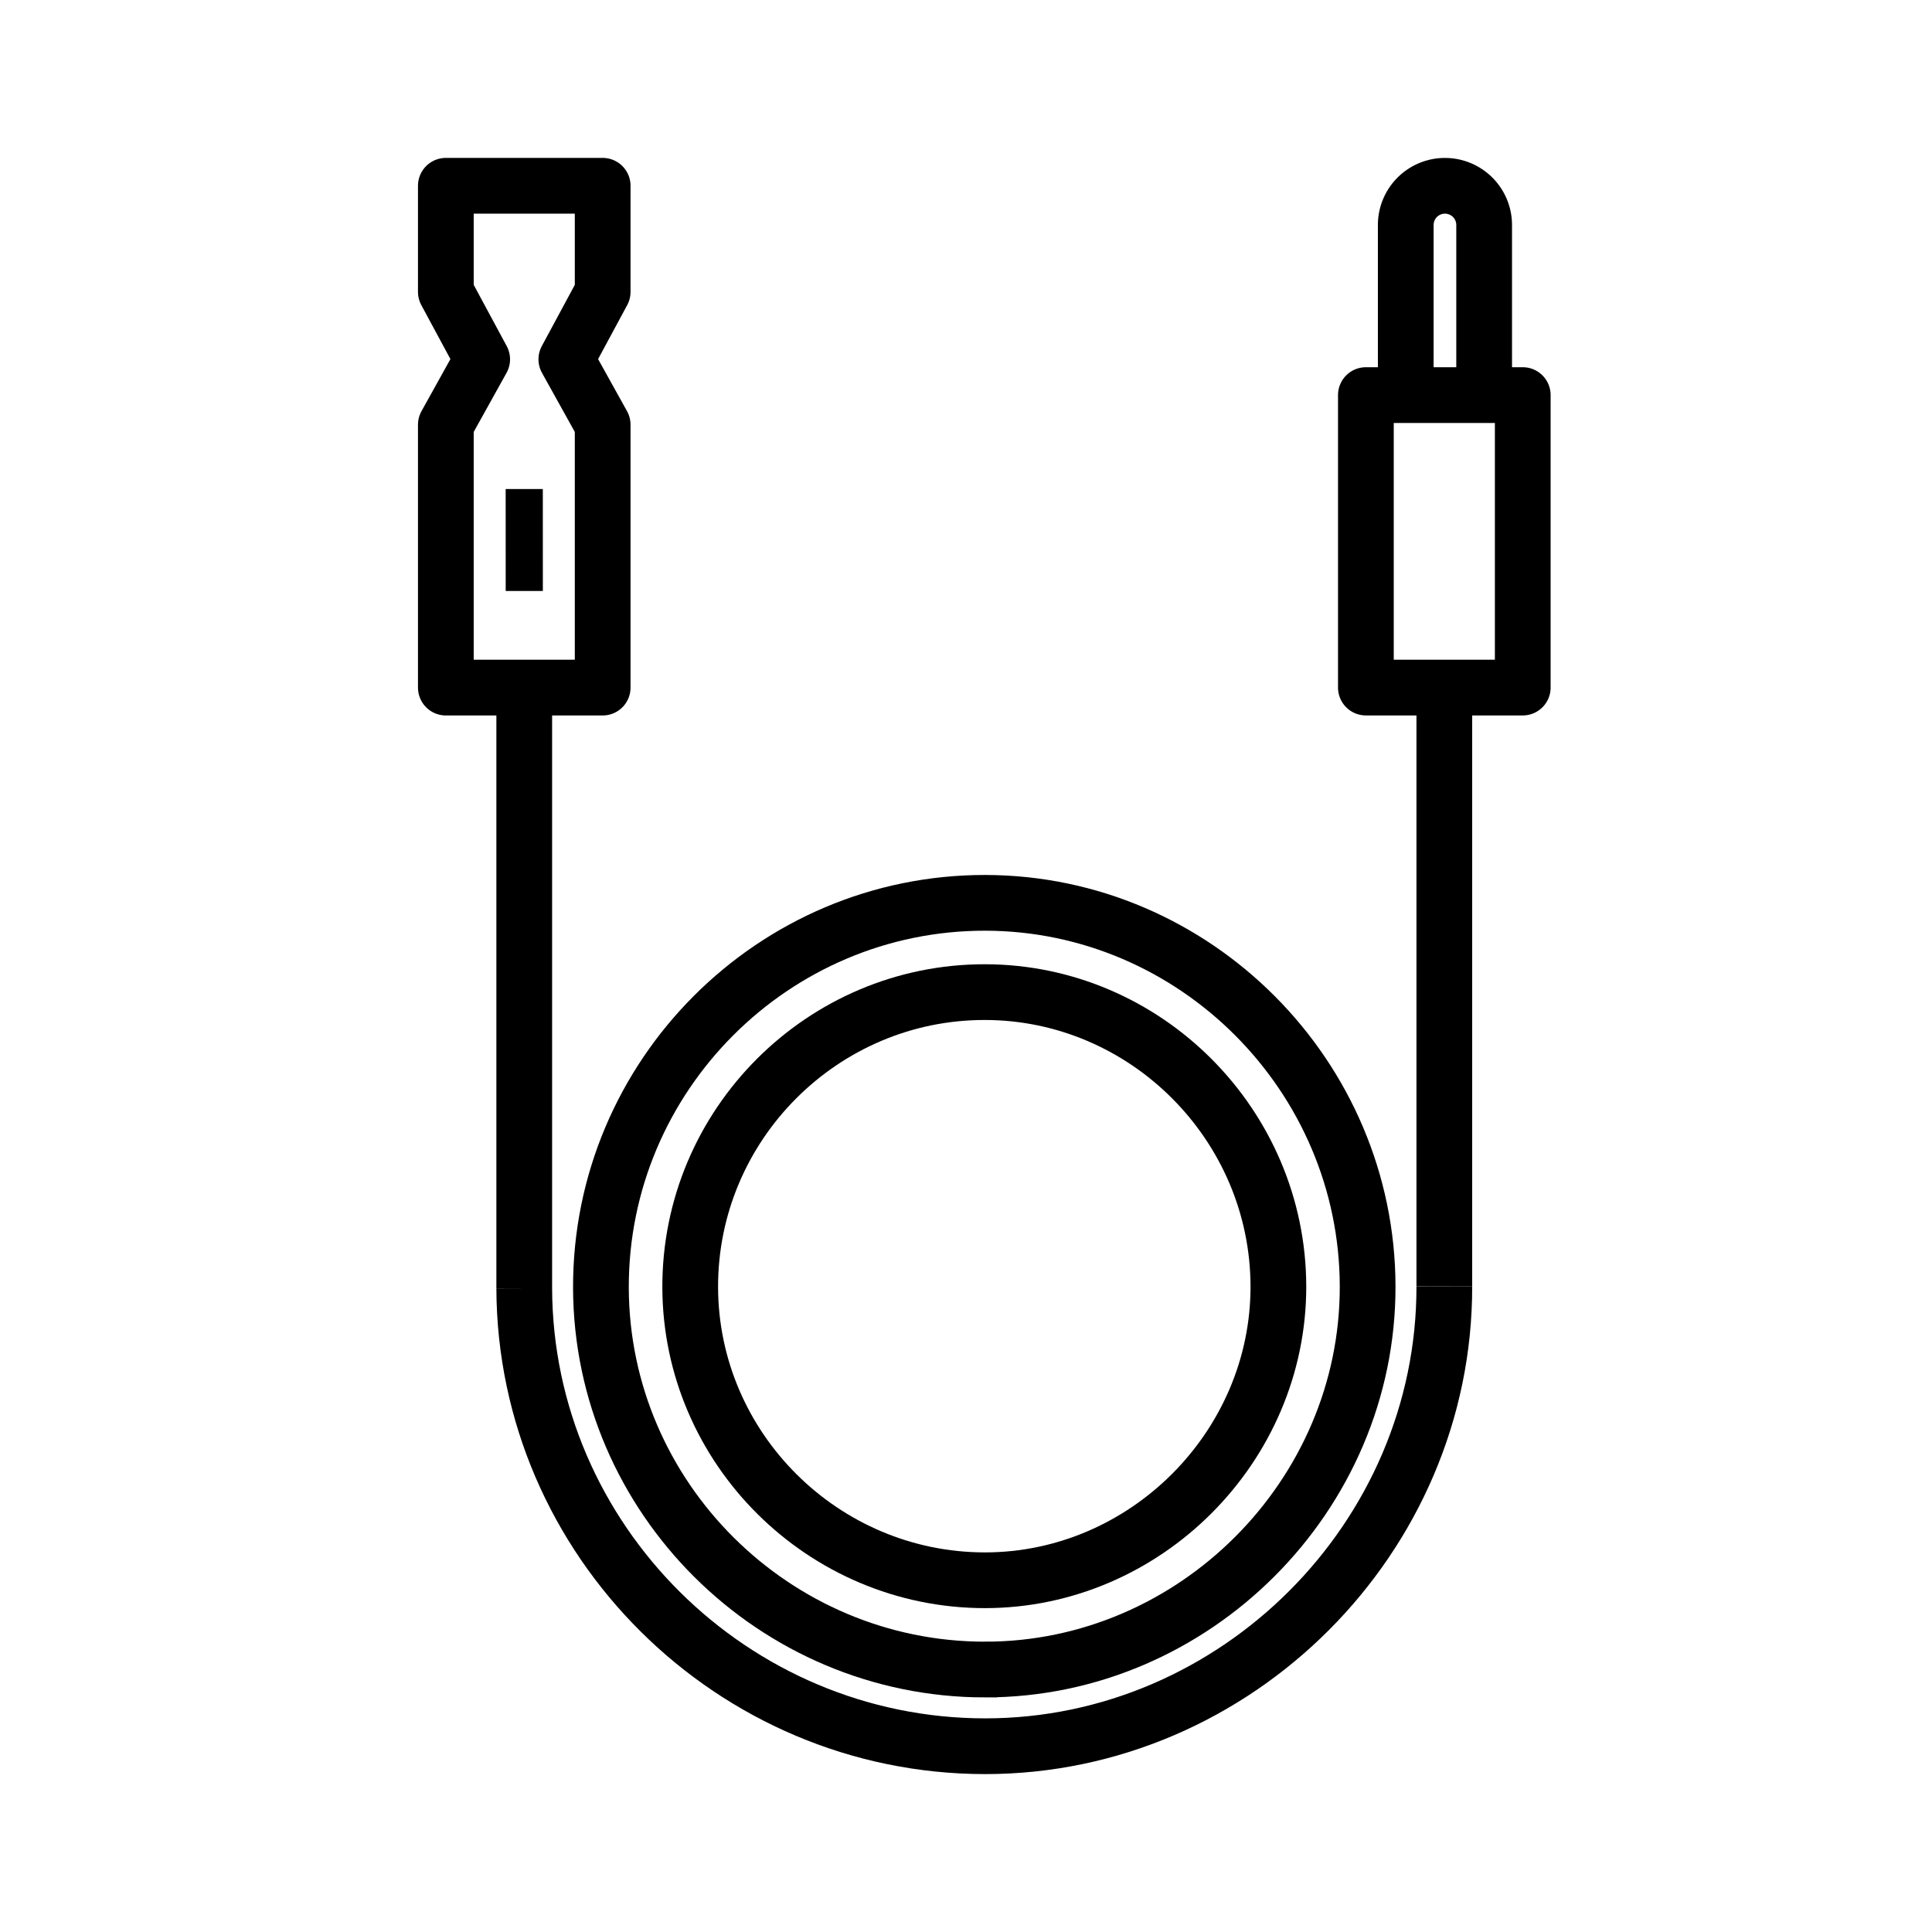
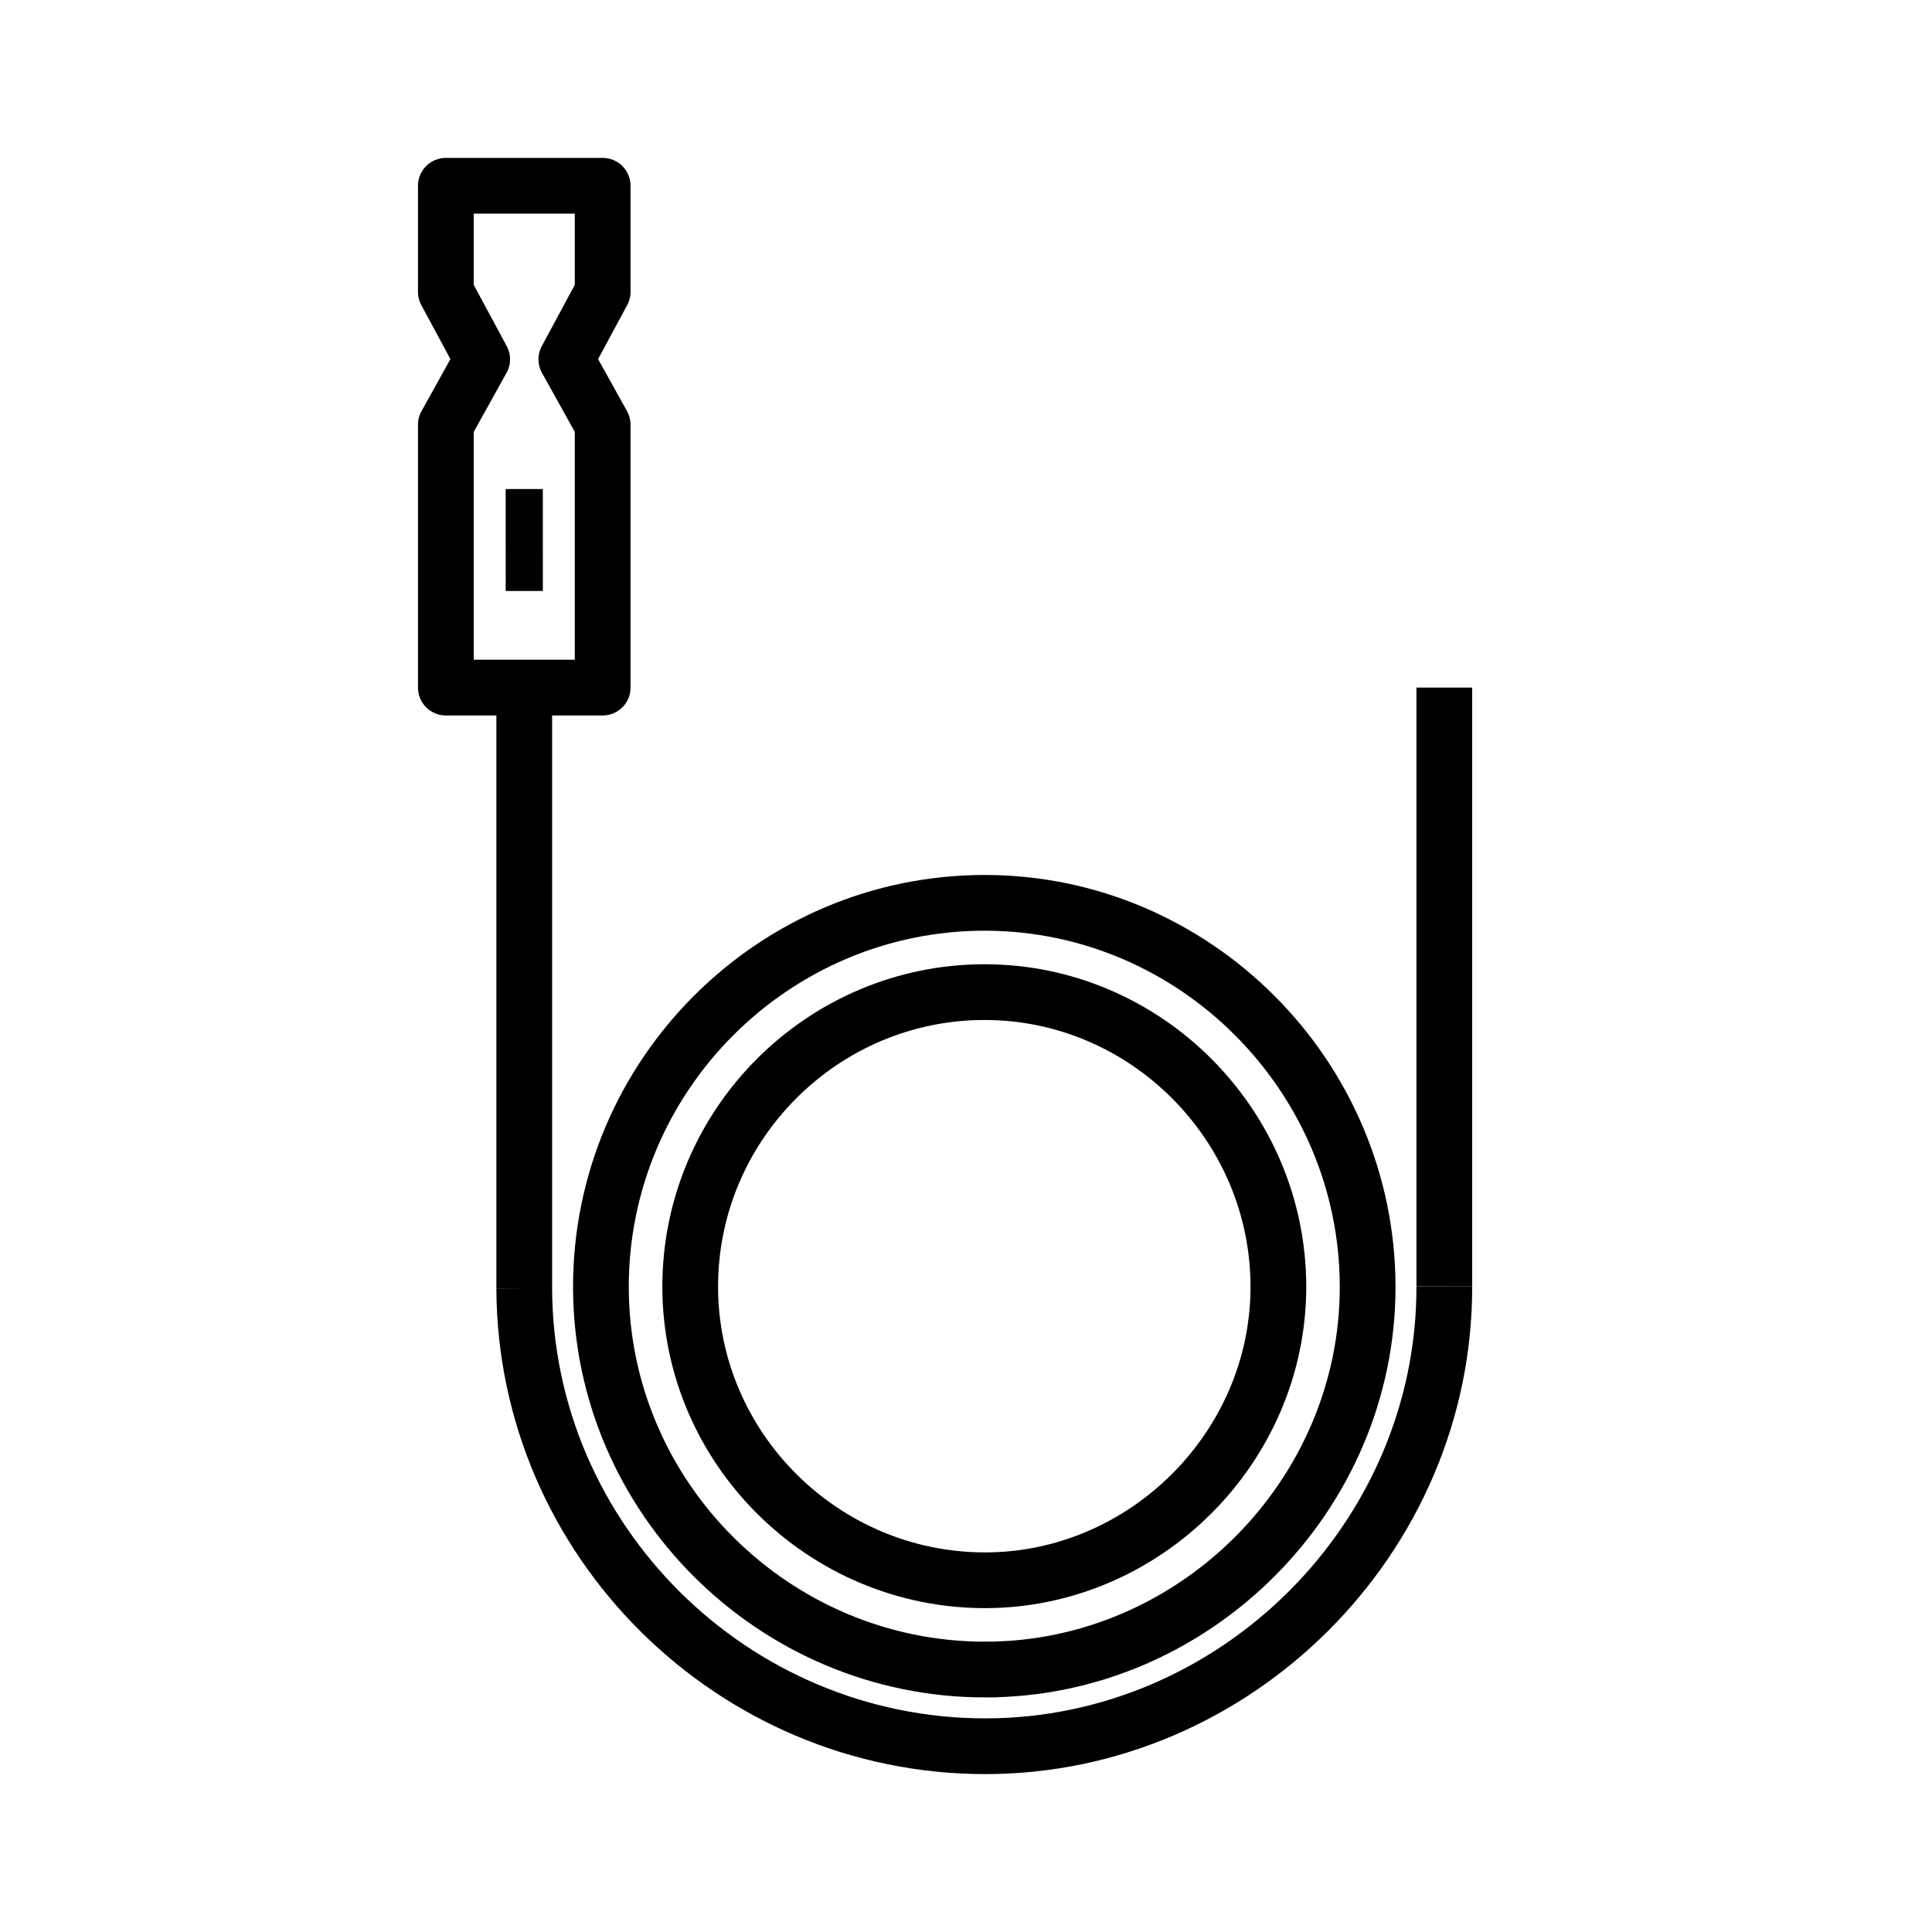
<svg xmlns="http://www.w3.org/2000/svg" width="52" height="52" viewBox="0 0 52 52">
  <g fill="none" fill-rule="evenodd">
-     <path d="M0 0h52v52H0z" fill="none" />
+     <path d="M0 0h52v52H0" fill="none" />
    <g stroke="#000000" fill="none">
      <path d="M26.513 44.936c5.633.001 10.309-4.683 10.297-10.315C36.8 28.957 32.165 24.31 26.521 24.3c-5.705-.01-10.364 4.657-10.347 10.366.018 5.649 4.668 10.27 10.339 10.27z" stroke-width="1.5px" stroke="#000000" fill="none" />
      <path d="M14.11 34.674c.021 6.778 5.603 12.325 12.406 12.326 6.76.001 12.372-5.62 12.358-12.378" stroke-width="1.5px" stroke="#000000" fill="none" />
      <path stroke-width="1.5px" stroke-linejoin="round" d="M12.066 5h4.155v2.856l-.978 1.815.978 1.76v7.076H12v-7.076l.978-1.76L12 7.856V5h4.154" stroke="#000000" fill="none" />
-       <path stroke-width="1.5px" stroke-linecap="round" stroke-linejoin="round" d="M40.985 10.634v7.872h-4.222v-7.872zM37.836 10.186v-4.13a1.055 1.055 0 0 1 2.11 0v4.13h0" stroke="#000000" fill="none" />
      <path stroke-width="1.5px" d="M14.11 34.674V18.507M38.874 34.622V18.507M26.508 42.533c4.32 0 7.907-3.592 7.9-7.913-.01-4.344-3.565-7.91-7.894-7.917-4.376-.008-7.95 3.572-7.937 7.95.014 4.334 3.581 7.879 7.931 7.88z" stroke="#000000" fill="none" />
      <path d="m14.11 13.162.001 2.744" stroke="#000000" fill="none" />
    </g>
  </g>
</svg>